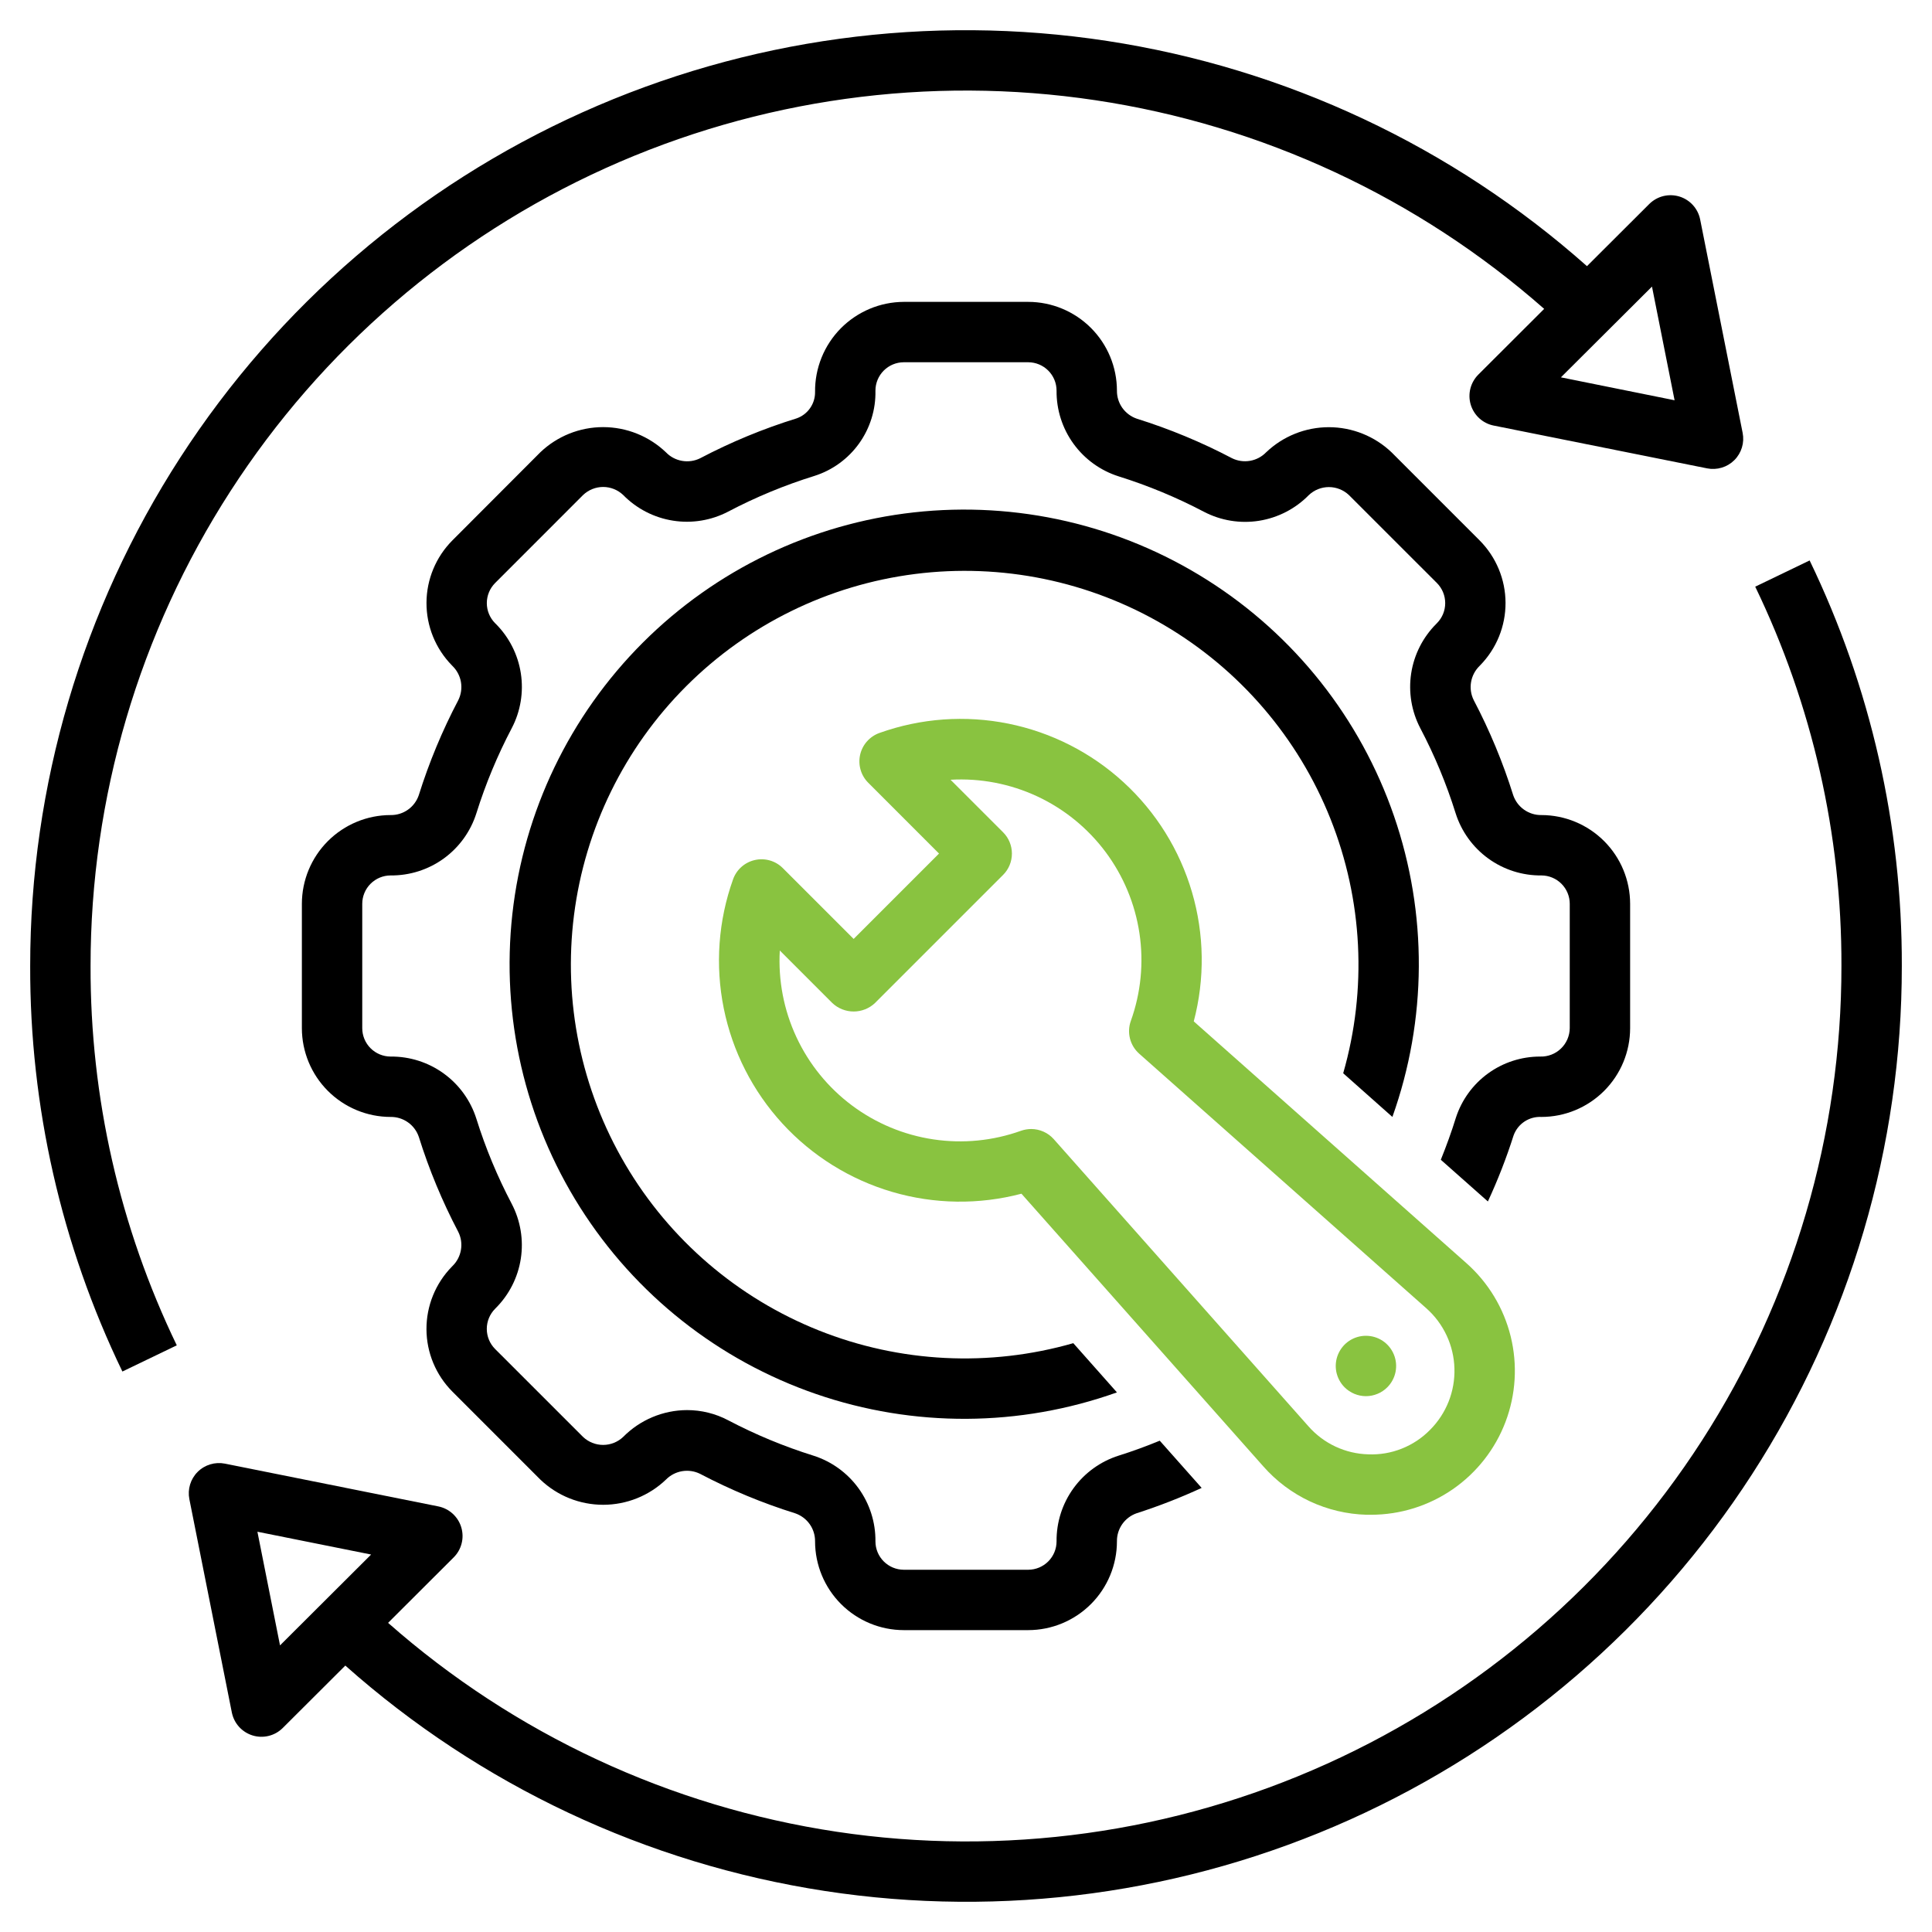
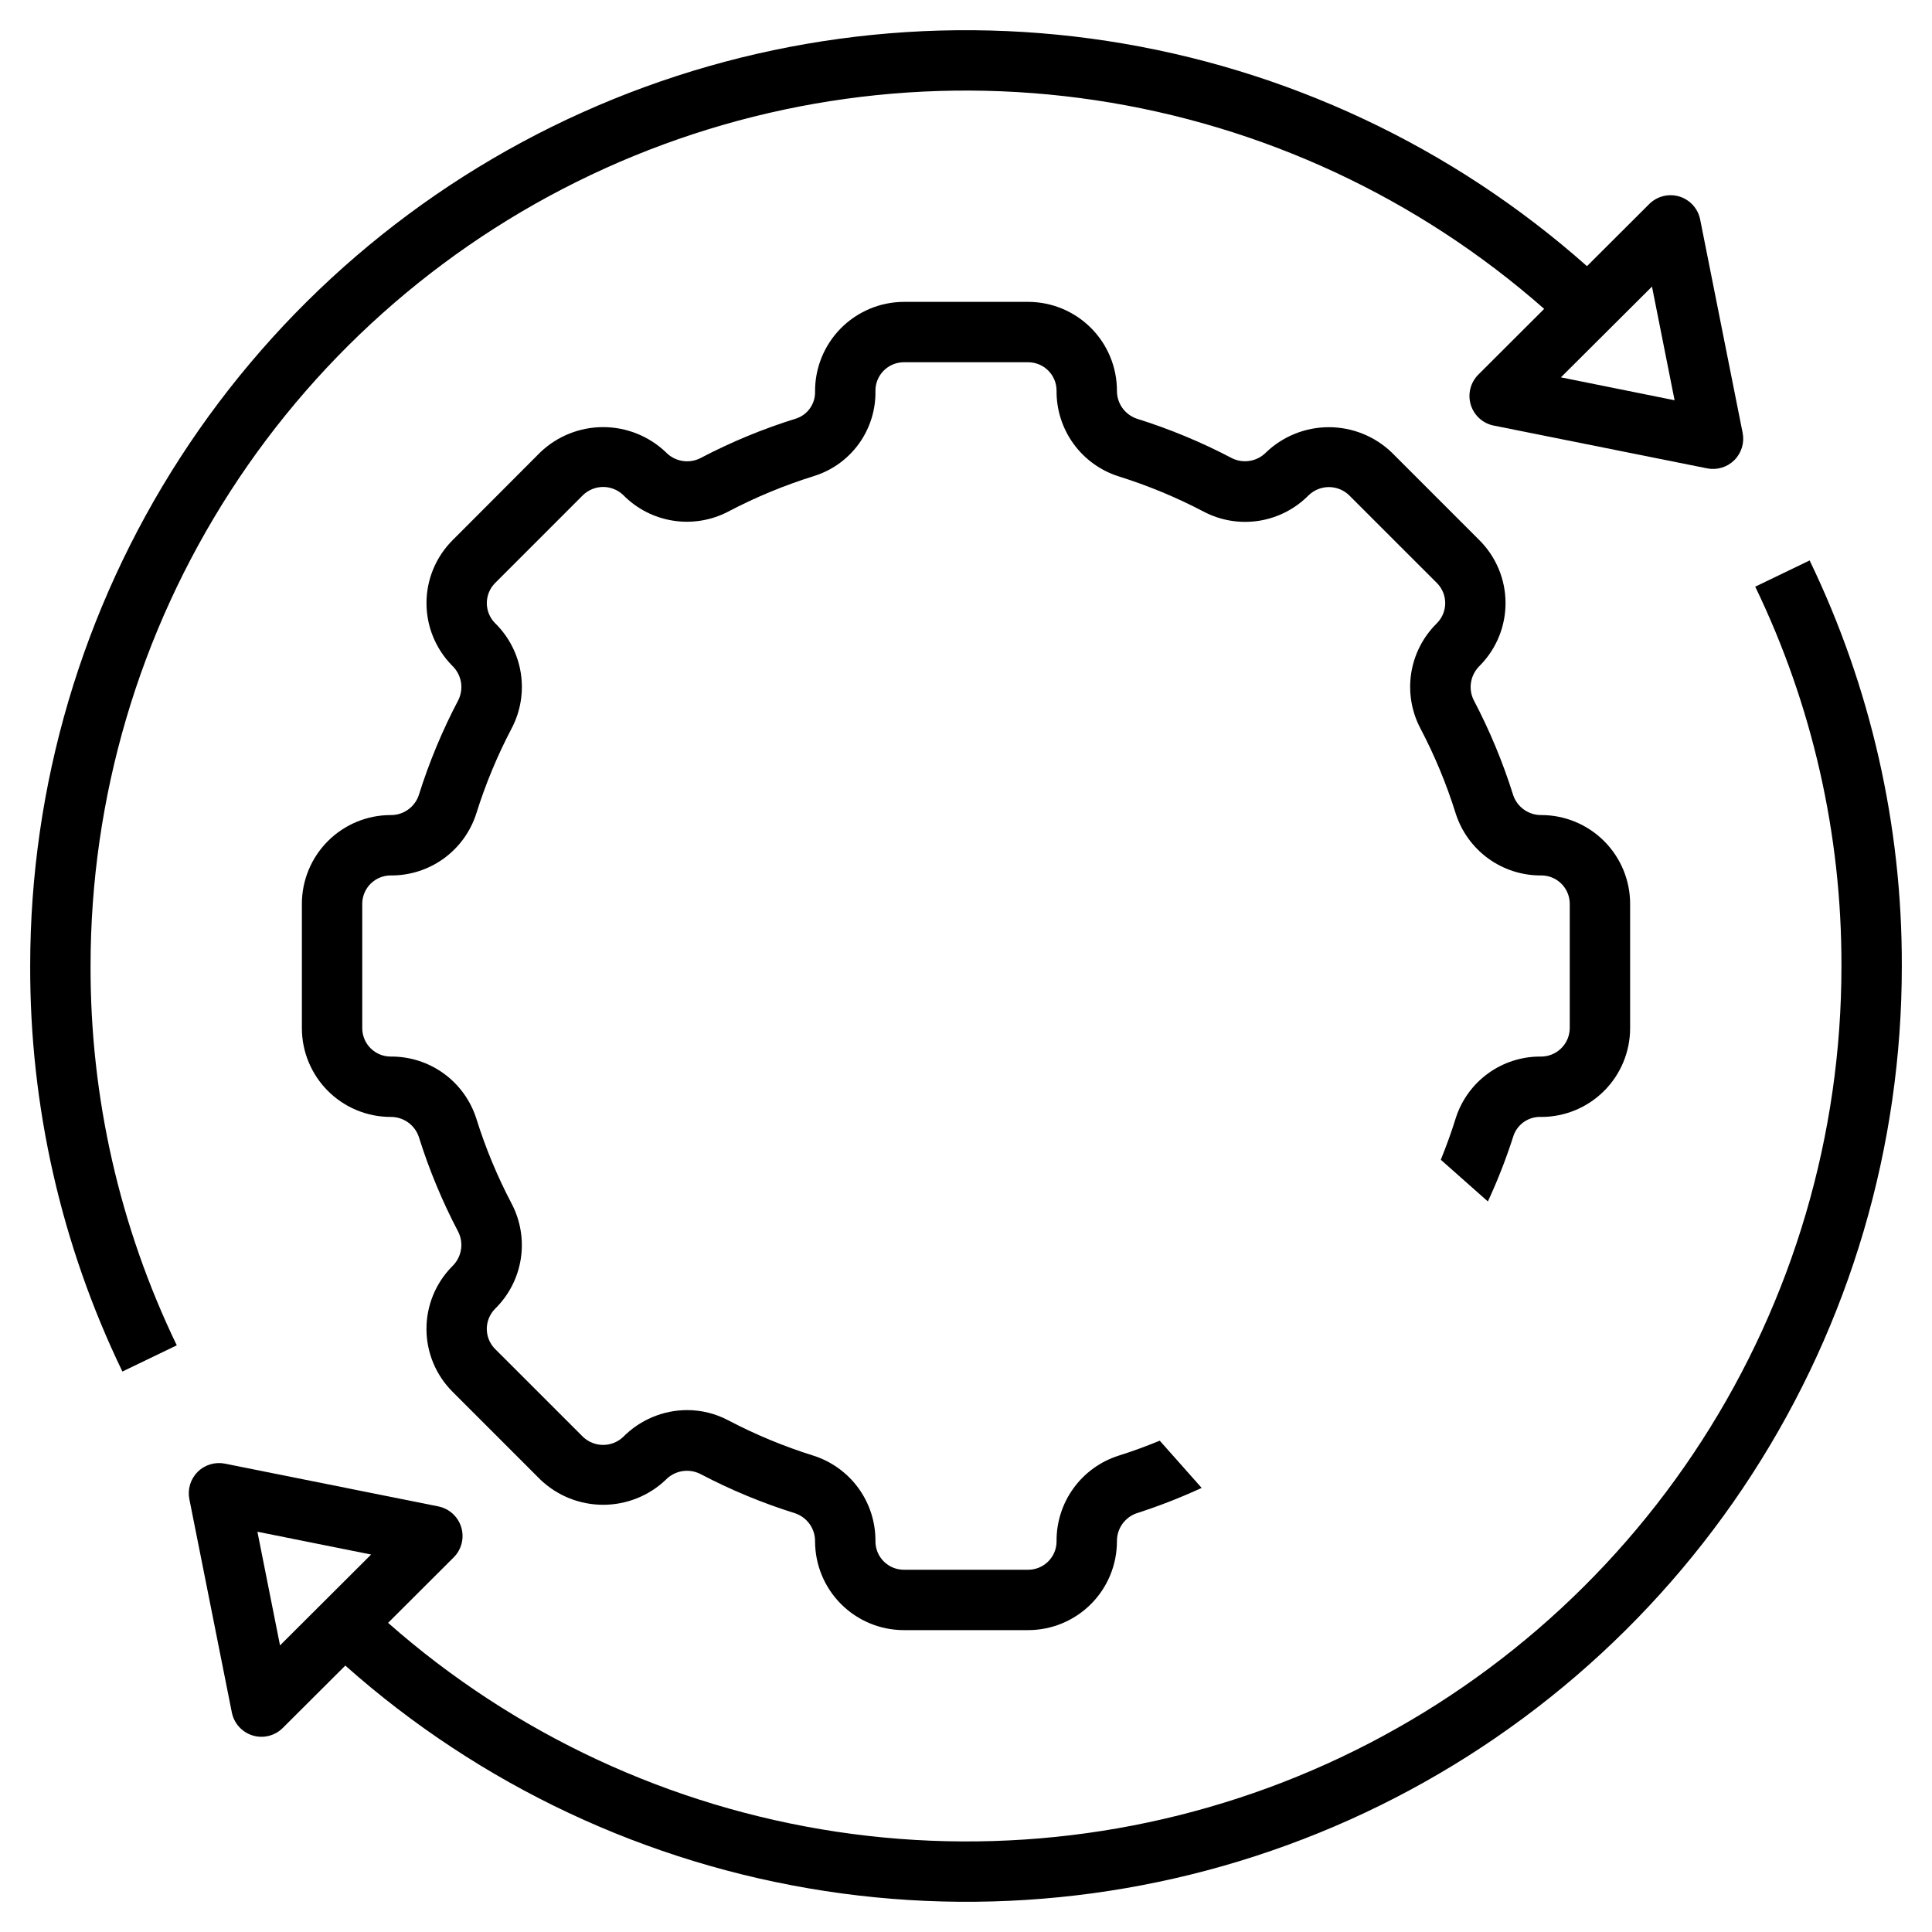
<svg xmlns="http://www.w3.org/2000/svg" width="80" height="80" viewBox="0 0 80 80" fill="none">
  <path d="M72.68 24.293C75.045 29.19 76.265 34.561 76.25 40C76.255 46.973 74.247 53.799 70.468 59.659C66.689 65.519 61.298 70.163 54.944 73.035C48.59 75.907 41.542 76.884 34.647 75.849C27.751 74.813 21.301 71.81 16.07 67.199L18.785 64.489C18.946 64.329 19.06 64.129 19.115 63.909C19.171 63.69 19.165 63.459 19.1 63.242C19.035 63.026 18.912 62.831 18.744 62.678C18.577 62.526 18.371 62.422 18.149 62.377L9.313 60.606C9.111 60.566 8.902 60.576 8.706 60.636C8.509 60.695 8.329 60.802 8.184 60.948C8.038 61.093 7.931 61.272 7.871 61.469C7.811 61.666 7.801 61.874 7.841 62.076L9.6 70.911C9.645 71.133 9.748 71.338 9.9 71.506C10.052 71.673 10.246 71.796 10.462 71.862C10.678 71.928 10.908 71.934 11.128 71.879C11.347 71.825 11.547 71.712 11.708 71.552L14.299 68.968C19.88 73.929 26.777 77.171 34.158 78.302C41.539 79.434 49.09 78.407 55.901 75.346C62.712 72.285 68.493 67.32 72.547 61.048C76.601 54.777 78.755 47.468 78.75 40C78.766 34.186 77.461 28.444 74.933 23.207L72.68 24.293ZM11.595 68.132L10.659 63.426L15.367 64.37L11.595 68.132Z" fill="black" />
  <path d="M7.32 55.707C4.956 50.809 3.735 45.438 3.75 40C3.749 33.027 5.759 26.202 9.539 20.343C13.319 14.484 18.71 9.84 25.064 6.967C31.417 4.095 38.465 3.117 45.36 4.15C52.256 5.182 58.708 8.182 63.941 12.79L61.215 15.511C61.055 15.671 60.941 15.871 60.885 16.091C60.83 16.31 60.835 16.541 60.9 16.757C60.966 16.974 61.089 17.169 61.256 17.322C61.424 17.474 61.629 17.578 61.851 17.622L70.688 19.394C70.889 19.434 71.098 19.424 71.295 19.364C71.492 19.305 71.671 19.198 71.817 19.052C71.962 18.907 72.069 18.728 72.129 18.531C72.189 18.334 72.199 18.125 72.159 17.924L70.4 9.089C70.356 8.867 70.252 8.661 70.101 8.494C69.949 8.326 69.754 8.203 69.538 8.137C69.322 8.072 69.092 8.066 68.873 8.12C68.653 8.175 68.453 8.288 68.293 8.447L65.713 11.021C60.129 6.063 53.231 2.825 45.849 1.696C38.468 0.567 30.918 1.595 24.107 4.657C17.296 7.718 11.515 12.683 7.46 18.954C3.405 25.224 1.249 32.532 1.25 40C1.234 45.814 2.539 51.556 5.068 56.792L7.32 55.707ZM68.405 11.867L69.341 16.574L64.634 15.625L68.405 11.867Z" fill="black" />
-   <path d="M56.589 62.723C56.65 62.723 56.714 62.723 56.774 62.723C57.983 62.722 59.162 62.353 60.157 61.666C61.151 60.978 61.913 60.005 62.341 58.875C62.769 57.744 62.843 56.51 62.554 55.337C62.264 54.163 61.625 53.105 60.72 52.304L49.431 42.293C49.895 40.535 49.869 38.684 49.357 36.939C48.845 35.195 47.867 33.623 46.527 32.394C45.188 31.165 43.538 30.325 41.756 29.965C39.974 29.605 38.128 29.738 36.416 30.35C36.218 30.421 36.04 30.541 35.9 30.699C35.76 30.856 35.663 31.047 35.616 31.253C35.57 31.459 35.576 31.673 35.635 31.875C35.693 32.078 35.802 32.262 35.951 32.411L38.883 35.344L35.348 38.879L32.416 35.948C32.267 35.798 32.083 35.689 31.88 35.63C31.677 35.572 31.463 35.565 31.257 35.612C31.051 35.658 30.86 35.756 30.702 35.896C30.544 36.036 30.424 36.214 30.354 36.413C29.742 38.124 29.609 39.971 29.969 41.753C30.329 43.535 31.169 45.184 32.398 46.524C33.627 47.863 35.199 48.842 36.943 49.354C38.687 49.866 40.538 49.892 42.296 49.429L52.309 60.717C52.846 61.328 53.503 61.821 54.239 62.167C54.976 62.512 55.776 62.701 56.589 62.723ZM42.699 46.75C42.556 46.751 42.415 46.775 42.28 46.822C41.117 47.239 39.87 47.362 38.648 47.179C37.426 46.997 36.269 46.514 35.279 45.775C34.289 45.036 33.498 44.062 32.977 42.943C32.455 41.823 32.219 40.591 32.29 39.358L34.464 41.533C34.703 41.759 35.019 41.884 35.348 41.884C35.676 41.884 35.993 41.759 36.231 41.533L41.535 36.229C41.77 35.995 41.901 35.677 41.901 35.345C41.901 35.014 41.77 34.696 41.535 34.462L39.36 32.288C40.593 32.217 41.825 32.453 42.945 32.974C44.065 33.496 45.038 34.287 45.777 35.276C46.517 36.266 46.999 37.424 47.182 38.645C47.365 39.867 47.242 41.115 46.824 42.278C46.74 42.512 46.729 42.767 46.791 43.008C46.853 43.249 46.986 43.466 47.173 43.632L59.063 54.175C59.416 54.488 59.701 54.87 59.901 55.297C60.101 55.725 60.211 56.189 60.225 56.66C60.239 57.132 60.157 57.602 59.983 58.04C59.809 58.478 59.546 58.877 59.213 59.21C58.882 59.547 58.484 59.811 58.044 59.985C57.605 60.16 57.135 60.24 56.663 60.221C56.191 60.209 55.727 60.1 55.299 59.9C54.872 59.7 54.49 59.413 54.179 59.059L43.634 47.17C43.517 47.038 43.373 46.932 43.211 46.86C43.05 46.788 42.876 46.75 42.699 46.75Z" fill="#89C340" />
-   <path d="M57.656 46.25C59.092 42.224 59.116 37.829 57.722 33.788C56.329 29.748 53.602 26.301 49.989 24.016C46.377 21.731 42.094 20.744 37.846 21.216C33.598 21.688 29.637 23.592 26.614 26.614C23.592 29.637 21.688 33.598 21.216 37.846C20.744 42.094 21.731 46.377 24.016 49.989C26.301 53.602 29.748 56.329 33.788 57.722C37.829 59.116 42.224 59.092 46.25 57.656L44.443 55.618C40.969 56.614 37.262 56.429 33.905 55.09C30.548 53.751 27.731 51.335 25.896 48.221C24.061 45.107 23.313 41.472 23.769 37.887C24.225 34.301 25.859 30.969 28.415 28.414C30.971 25.858 34.303 24.224 37.888 23.768C41.473 23.312 45.109 24.06 48.222 25.895C51.336 27.729 53.753 30.547 55.091 33.904C56.43 37.261 56.616 40.967 55.619 44.441L57.656 46.25Z" fill="black" />
-   <path d="M57.445 57.445C57.62 57.27 57.739 57.047 57.787 56.805C57.835 56.562 57.81 56.311 57.715 56.083C57.621 55.855 57.46 55.659 57.255 55.522C57.049 55.385 56.808 55.312 56.561 55.312C56.313 55.312 56.072 55.385 55.866 55.522C55.661 55.659 55.501 55.855 55.406 56.083C55.311 56.311 55.286 56.562 55.334 56.805C55.383 57.047 55.502 57.27 55.676 57.445C55.792 57.561 55.93 57.653 56.082 57.716C56.234 57.779 56.396 57.812 56.561 57.812C56.725 57.812 56.888 57.779 57.039 57.716C57.191 57.653 57.329 57.561 57.445 57.445Z" fill="#89C340" />
  <path d="M63.826 46.25C64.8 46.249 65.734 45.861 66.423 45.172C67.112 44.483 67.499 43.549 67.5 42.575V37.425C67.499 36.451 67.112 35.517 66.423 34.828C65.734 34.139 64.8 33.751 63.826 33.75C63.57 33.754 63.319 33.676 63.109 33.528C62.899 33.381 62.742 33.17 62.659 32.928C62.233 31.568 61.685 30.25 61.023 28.989C60.908 28.758 60.87 28.497 60.914 28.243C60.957 27.99 61.08 27.756 61.264 27.576L61.289 27.55C61.967 26.858 62.345 25.927 62.341 24.958C62.337 23.989 61.95 23.061 61.266 22.375L57.625 18.733C56.925 18.063 55.993 17.689 55.024 17.689C54.056 17.689 53.124 18.063 52.424 18.733C52.244 18.917 52.011 19.039 51.757 19.082C51.504 19.125 51.243 19.087 51.013 18.973C49.75 18.309 48.431 17.762 47.07 17.336C46.829 17.253 46.62 17.096 46.472 16.888C46.325 16.68 46.247 16.43 46.25 16.175C46.249 15.201 45.862 14.267 45.173 13.578C44.484 12.889 43.55 12.501 42.576 12.5H37.424C36.938 12.502 36.456 12.6 36.008 12.789C35.56 12.978 35.154 13.253 34.812 13.599C34.471 13.946 34.201 14.356 34.019 14.807C33.837 15.258 33.745 15.74 33.75 16.226C33.754 16.467 33.682 16.703 33.544 16.9C33.407 17.098 33.21 17.246 32.983 17.325C31.603 17.752 30.267 18.305 28.989 18.977C28.757 19.091 28.494 19.128 28.24 19.083C27.985 19.038 27.752 18.914 27.573 18.727C26.872 18.059 25.942 17.686 24.974 17.686C24.006 17.686 23.075 18.059 22.375 18.727L18.734 22.375C18.05 23.061 17.664 23.989 17.66 24.957C17.655 25.925 18.033 26.857 18.71 27.549L18.736 27.576C18.92 27.756 19.043 27.989 19.087 28.242C19.13 28.496 19.092 28.757 18.979 28.988C18.315 30.249 17.767 31.568 17.34 32.929C17.257 33.171 17.1 33.382 16.89 33.529C16.681 33.677 16.43 33.754 16.174 33.75C15.2 33.751 14.266 34.139 13.577 34.828C12.888 35.517 12.501 36.451 12.5 37.425V42.575C12.501 43.549 12.888 44.483 13.577 45.172C14.266 45.861 15.2 46.249 16.174 46.25C16.43 46.246 16.681 46.324 16.891 46.472C17.101 46.619 17.258 46.83 17.341 47.072C17.767 48.432 18.314 49.75 18.977 51.011C19.092 51.242 19.13 51.503 19.086 51.757C19.043 52.01 18.921 52.244 18.736 52.424L18.711 52.45C18.033 53.142 17.655 54.073 17.659 55.042C17.663 56.011 18.049 56.939 18.734 57.625L22.375 61.267C23.075 61.937 24.007 62.31 24.976 62.31C25.944 62.31 26.876 61.937 27.576 61.267C27.756 61.084 27.989 60.962 28.243 60.919C28.496 60.876 28.757 60.914 28.988 61.028C30.25 61.691 31.569 62.239 32.93 62.664C33.171 62.747 33.38 62.904 33.528 63.112C33.675 63.32 33.753 63.57 33.75 63.825C33.751 64.799 34.138 65.733 34.827 66.422C35.516 67.111 36.45 67.499 37.424 67.5H42.576C43.55 67.499 44.484 67.111 45.173 66.422C45.862 65.733 46.249 64.799 46.25 63.825C46.246 63.569 46.324 63.318 46.471 63.109C46.618 62.9 46.828 62.742 47.07 62.659C47.986 62.364 48.884 62.014 49.758 61.611L48.023 59.656C47.465 59.885 46.898 60.094 46.326 60.273C45.573 60.511 44.916 60.984 44.452 61.624C43.988 62.263 43.742 63.035 43.75 63.825C43.75 64.136 43.626 64.435 43.406 64.655C43.186 64.875 42.888 64.999 42.576 65H37.424C37.112 64.999 36.814 64.875 36.594 64.655C36.374 64.435 36.25 64.136 36.25 63.825C36.258 63.035 36.012 62.263 35.548 61.624C35.084 60.984 34.427 60.511 33.674 60.273C32.458 59.892 31.279 59.403 30.151 58.81C29.627 58.533 29.044 58.389 28.451 58.389C27.959 58.39 27.471 58.489 27.017 58.68C26.563 58.87 26.151 59.149 25.805 59.499C25.581 59.712 25.283 59.831 24.974 59.831C24.664 59.831 24.367 59.712 24.142 59.499L20.5 55.858C20.28 55.637 20.157 55.338 20.157 55.026C20.157 54.715 20.28 54.416 20.5 54.195C20.509 54.187 20.518 54.178 20.525 54.169C21.082 53.613 21.447 52.894 21.566 52.117C21.685 51.34 21.553 50.544 21.189 49.847C20.596 48.72 20.106 47.542 19.726 46.326C19.488 45.573 19.015 44.916 18.375 44.452C17.735 43.988 16.964 43.742 16.174 43.75C15.862 43.749 15.564 43.625 15.344 43.405C15.124 43.185 15 42.886 15 42.575V37.425C15 37.114 15.124 36.815 15.344 36.595C15.564 36.375 15.862 36.251 16.174 36.25C16.964 36.258 17.735 36.012 18.375 35.549C19.014 35.085 19.488 34.428 19.726 33.675C20.107 32.459 20.598 31.279 21.191 30.151C21.555 29.455 21.686 28.66 21.567 27.883C21.448 27.107 21.084 26.388 20.529 25.832L20.501 25.805C20.282 25.584 20.158 25.285 20.158 24.974C20.158 24.662 20.282 24.363 20.501 24.142L24.142 20.5C24.366 20.285 24.665 20.164 24.975 20.164C25.285 20.164 25.584 20.285 25.808 20.5C26.363 21.065 27.085 21.436 27.867 21.559C28.649 21.683 29.45 21.551 30.152 21.185C31.295 20.584 32.49 20.09 33.722 19.707C34.469 19.471 35.118 18.998 35.574 18.362C36.029 17.725 36.267 16.958 36.25 16.175C36.25 15.864 36.374 15.565 36.594 15.345C36.814 15.125 37.112 15.001 37.424 15H42.576C42.888 15.001 43.186 15.125 43.406 15.345C43.626 15.565 43.75 15.864 43.75 16.175C43.742 16.965 43.988 17.737 44.452 18.376C44.916 19.016 45.573 19.489 46.326 19.727C47.542 20.108 48.721 20.597 49.849 21.19C50.551 21.557 51.353 21.688 52.136 21.564C52.918 21.439 53.64 21.067 54.195 20.501C54.419 20.288 54.717 20.169 55.026 20.169C55.336 20.169 55.633 20.288 55.858 20.501L59.5 24.142C59.72 24.363 59.843 24.662 59.843 24.974C59.843 25.285 59.72 25.584 59.5 25.805C59.491 25.813 59.482 25.822 59.475 25.831C58.918 26.387 58.553 27.106 58.434 27.883C58.315 28.66 58.447 29.456 58.811 30.152C59.404 31.28 59.894 32.458 60.274 33.674C60.512 34.427 60.986 35.084 61.625 35.548C62.265 36.012 63.036 36.258 63.826 36.25C64.138 36.251 64.436 36.375 64.656 36.595C64.876 36.815 65 37.114 65 37.425V42.575C64.998 42.733 64.965 42.889 64.902 43.035C64.839 43.18 64.748 43.311 64.634 43.42C64.52 43.53 64.385 43.615 64.237 43.672C64.089 43.728 63.932 43.755 63.774 43.75C63 43.749 62.245 43.993 61.619 44.447C60.992 44.901 60.526 45.543 60.286 46.279C60.105 46.867 59.892 47.449 59.661 48.023L61.61 49.75C62.022 48.861 62.378 47.947 62.675 47.014C62.76 46.78 62.917 46.579 63.124 46.442C63.332 46.304 63.578 46.237 63.826 46.25Z" fill="black" />
</svg>